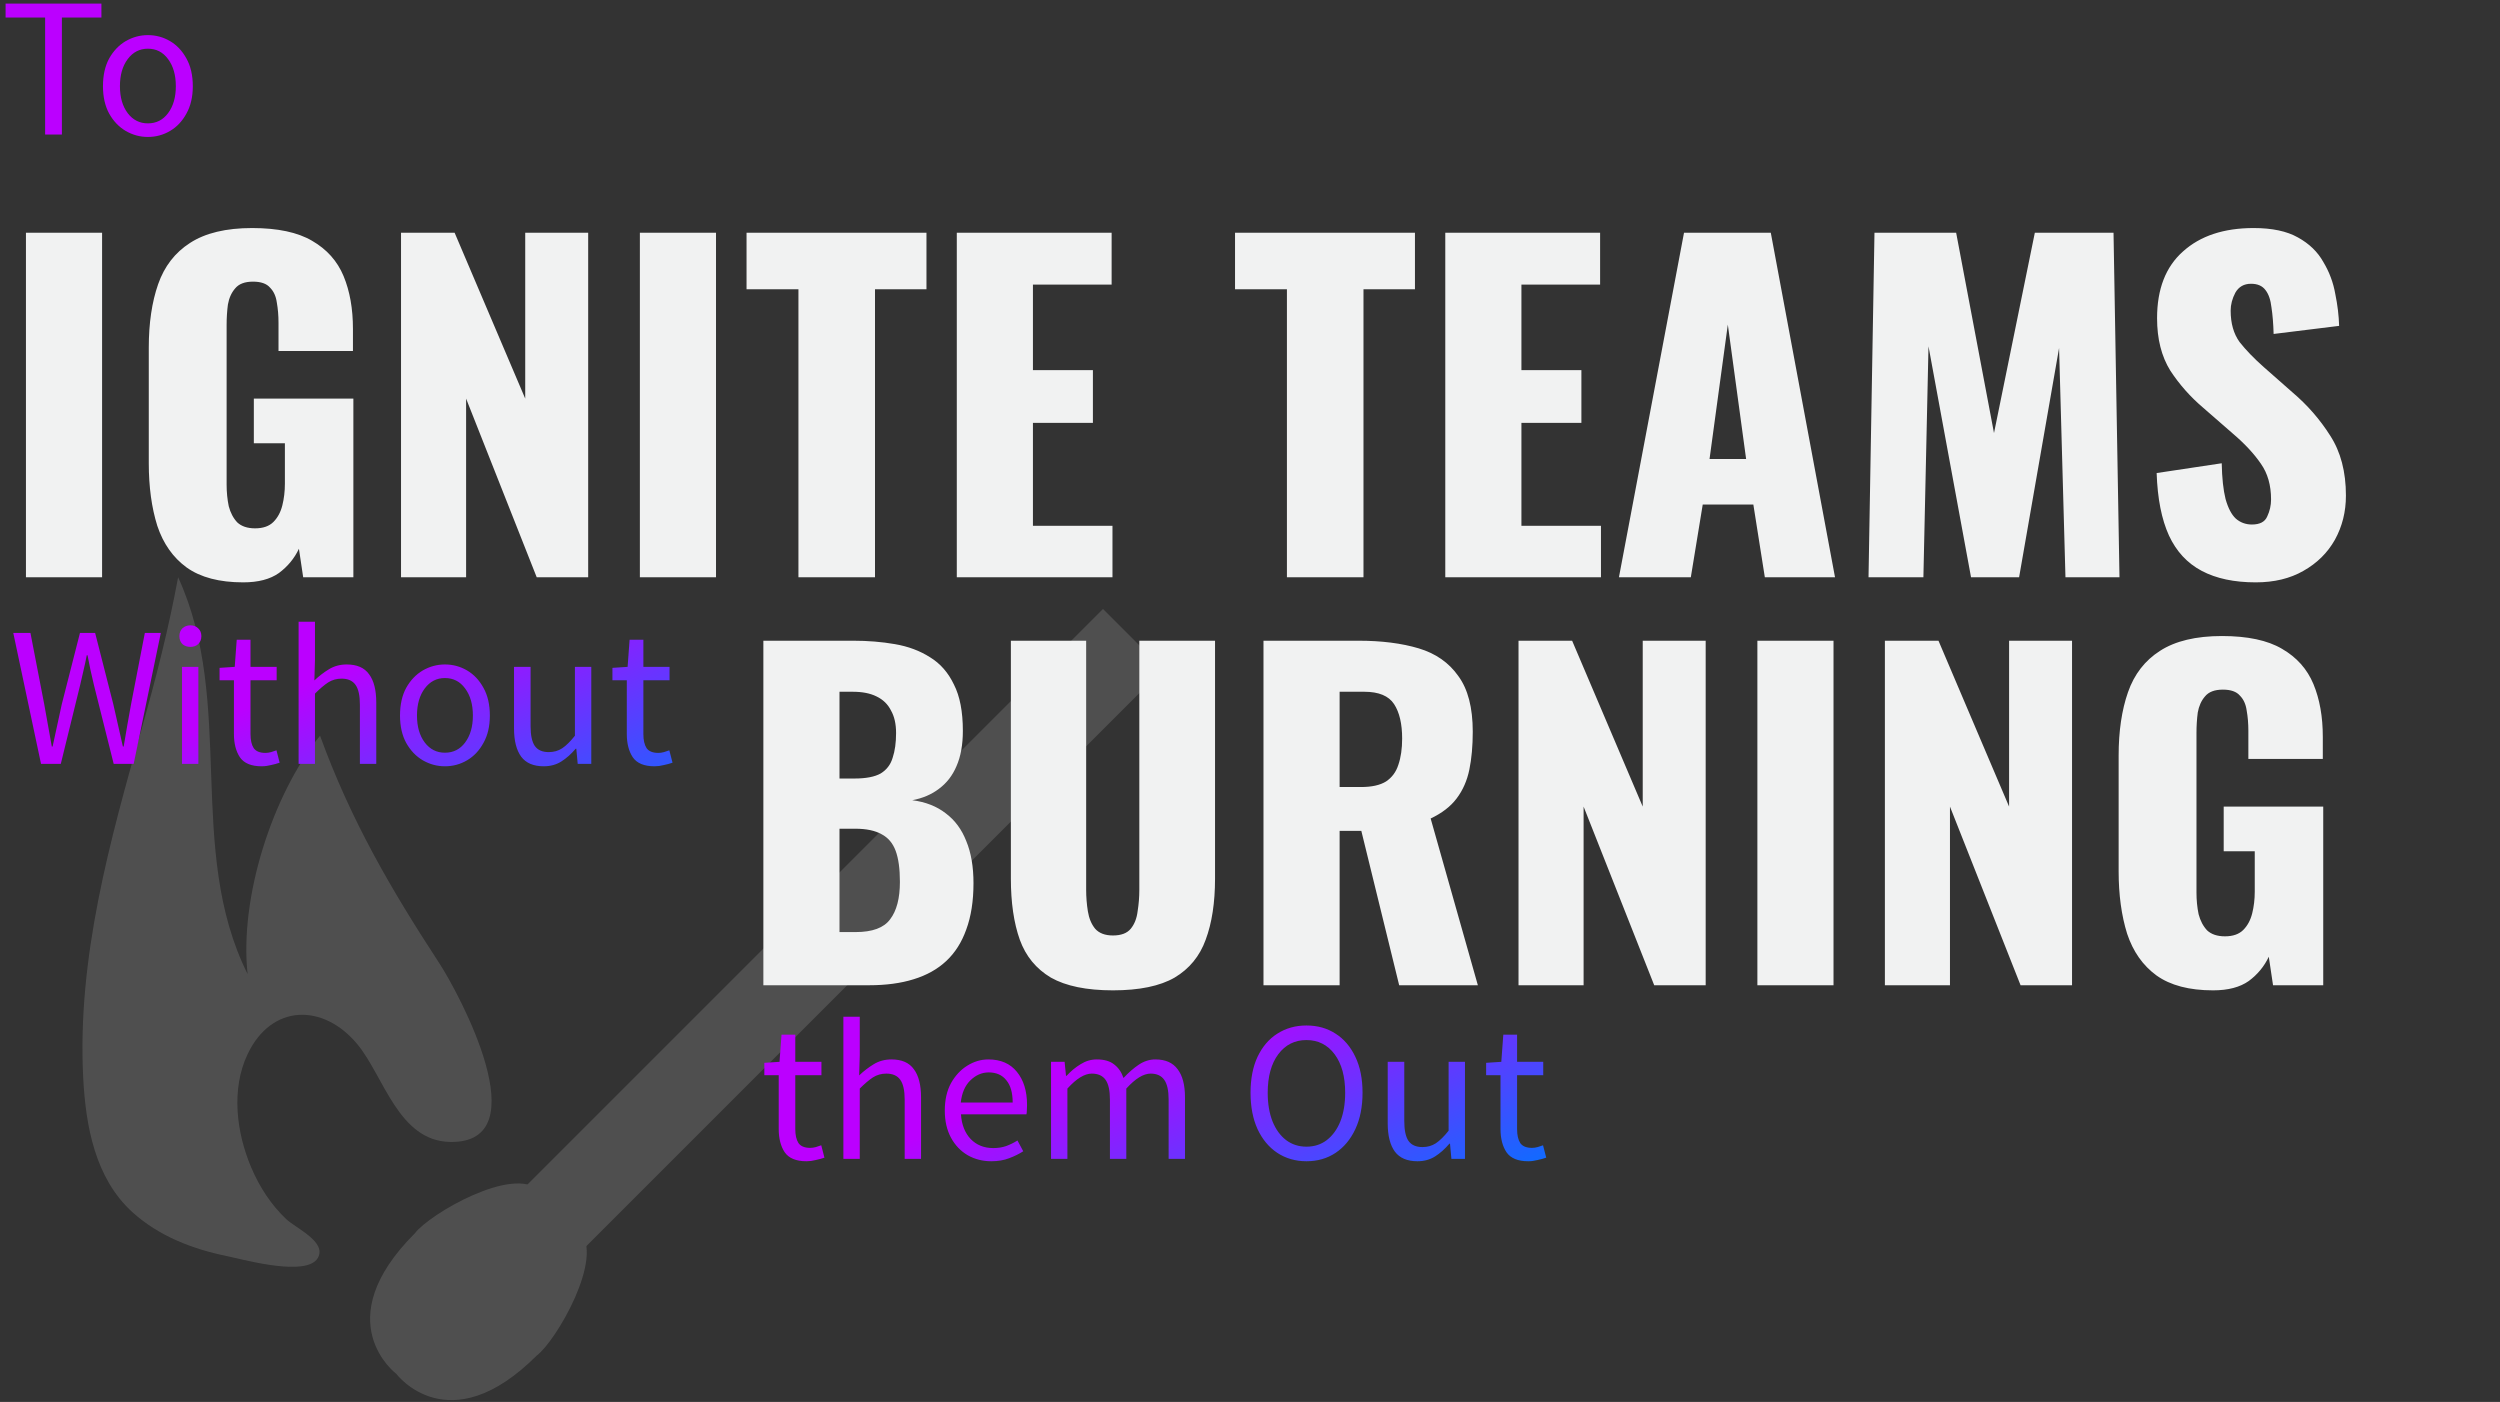
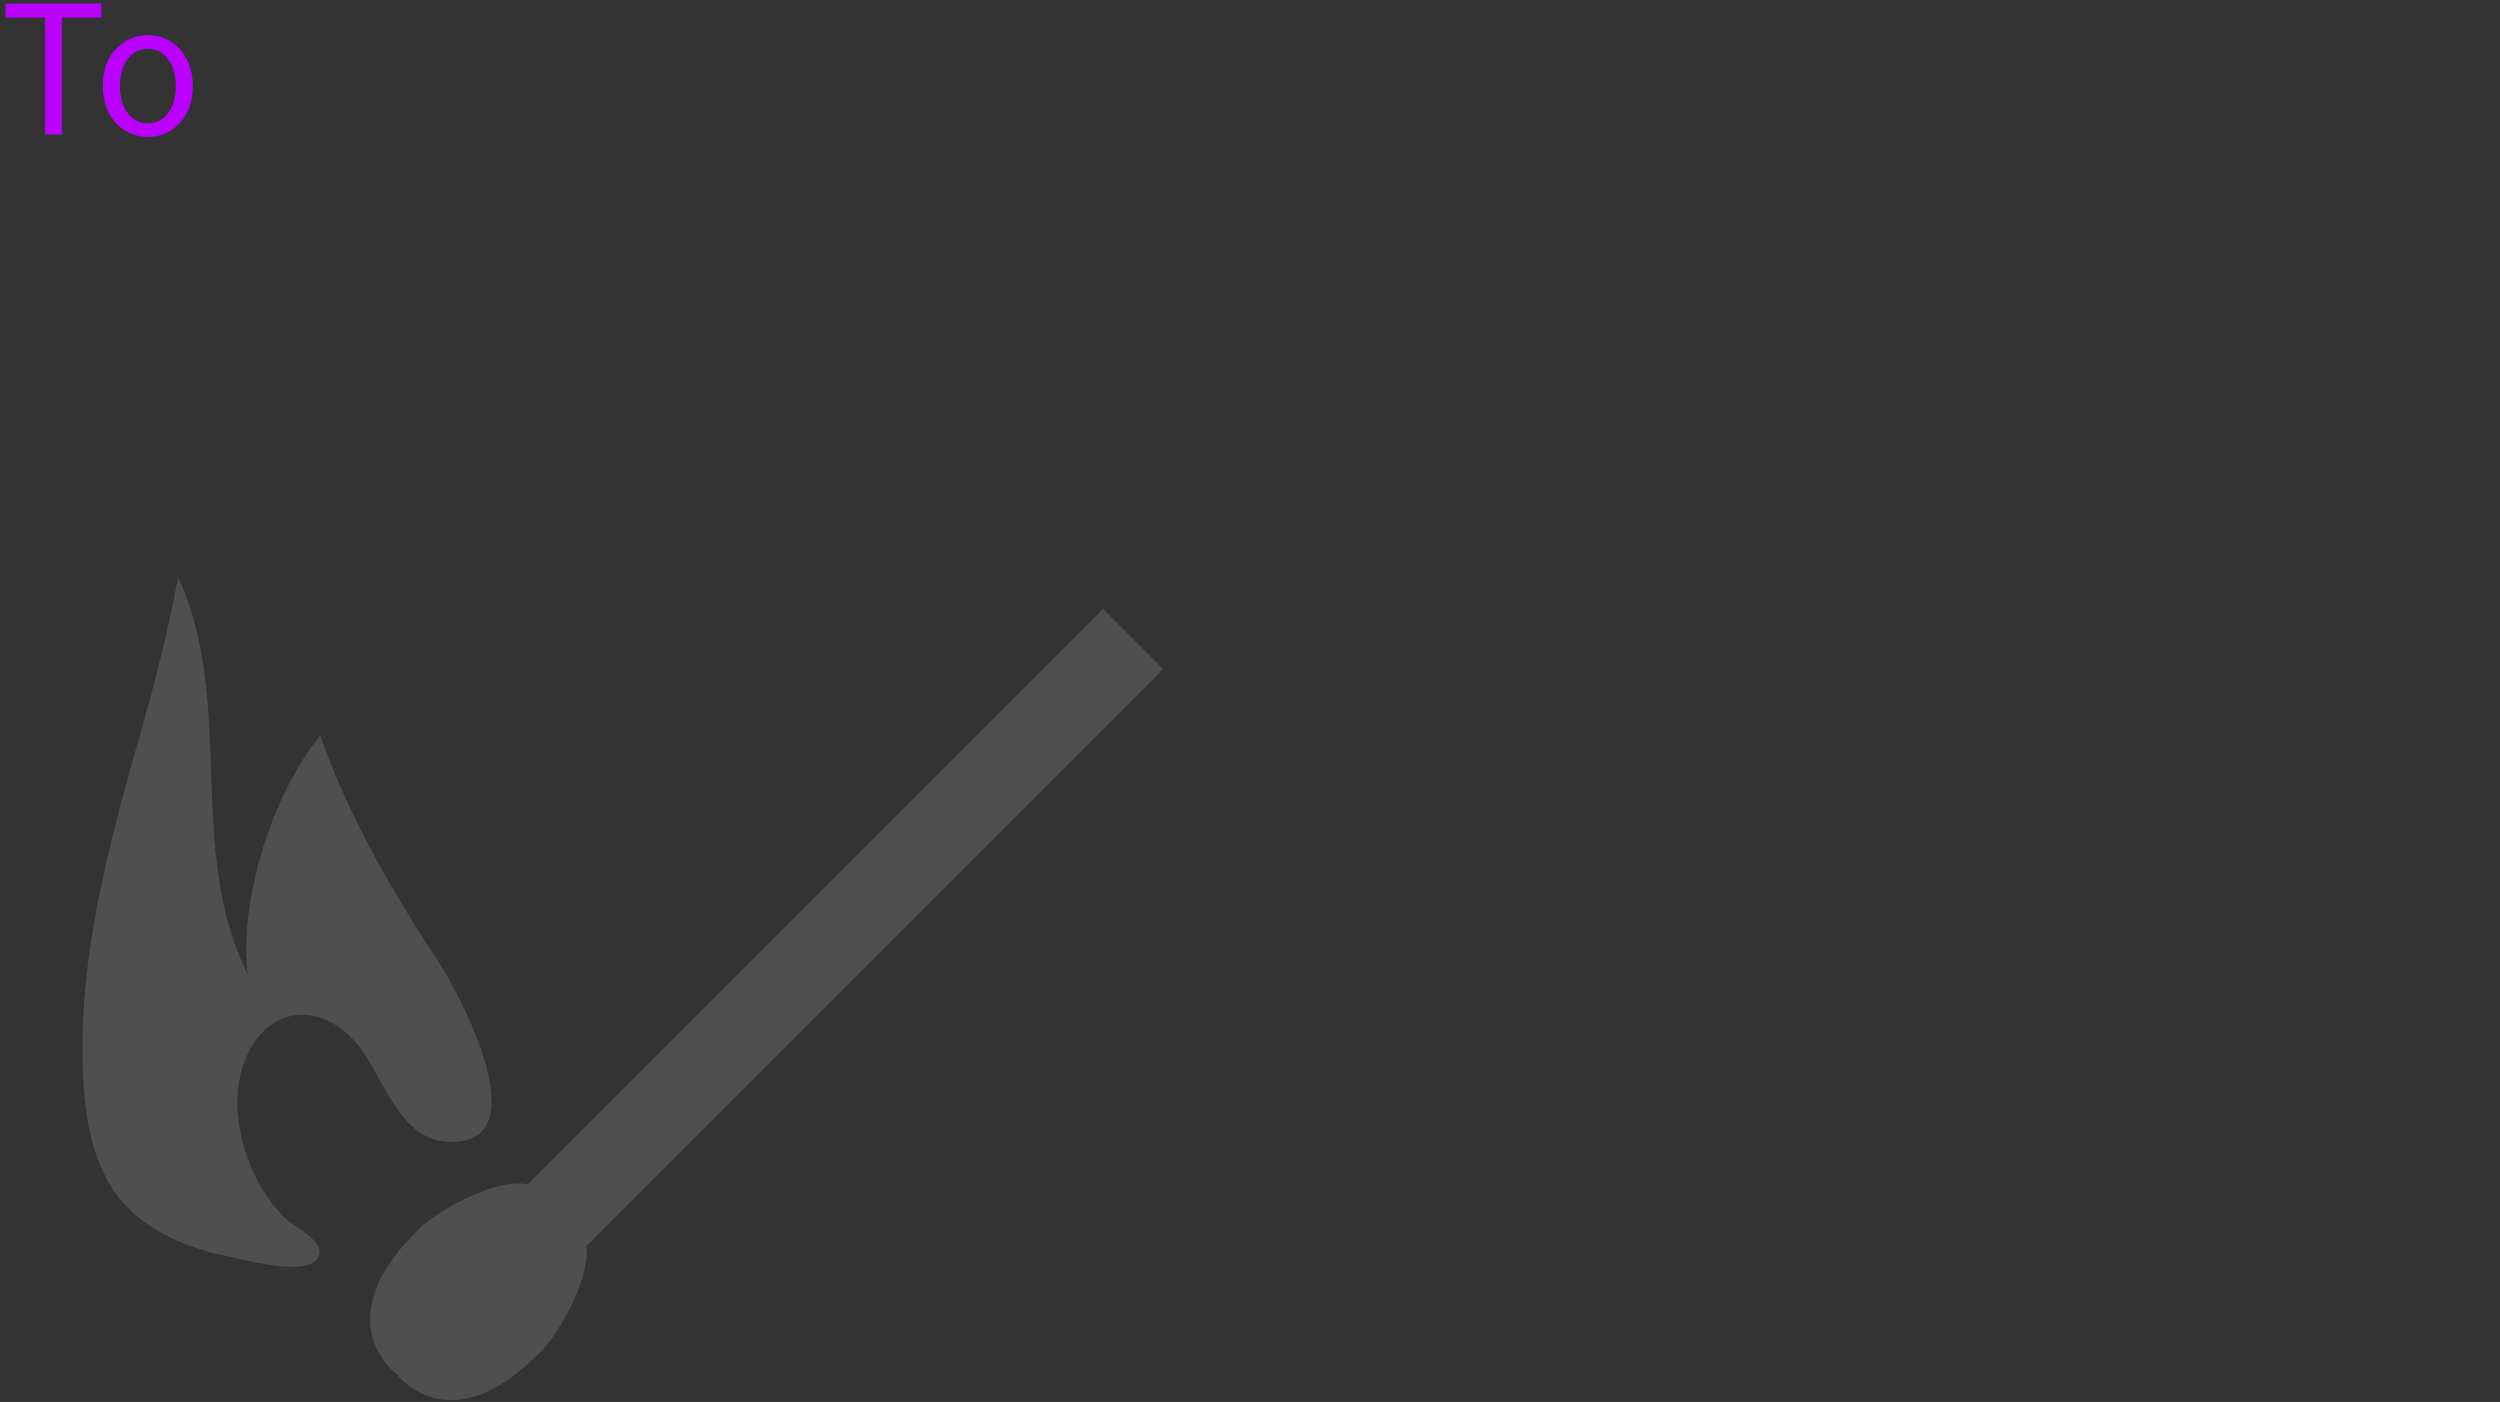
<svg xmlns="http://www.w3.org/2000/svg" width="576" height="323" viewBox="0 0 576 323" fill="none">
  <rect x="0" y="0" width="576" height="323" fill="#333333" stroke="none" />
  <path d="M10.396 31L10.396 4.044L1.288 4.044L1.288 0.824L23.368 0.824L23.368 4.044L14.26 4.044L14.26 31L10.396 31ZM34.073 31.552C32.264 31.552 30.562 31.092 28.967 30.172C27.403 29.252 26.131 27.918 25.149 26.17C24.199 24.422 23.723 22.321 23.723 19.868C23.723 17.353 24.199 15.222 25.149 13.474C26.131 11.726 27.403 10.392 28.967 9.472C30.562 8.552 32.264 8.092 34.073 8.092C35.913 8.092 37.615 8.552 39.179 9.472C40.743 10.392 42.001 11.726 42.951 13.474C43.933 15.222 44.423 17.353 44.423 19.868C44.423 22.321 43.933 24.422 42.951 26.17C42.001 27.918 40.743 29.252 39.179 30.172C37.615 31.092 35.913 31.552 34.073 31.552ZM34.073 28.424C36.005 28.424 37.554 27.642 38.719 26.078C39.915 24.483 40.513 22.413 40.513 19.868C40.513 17.292 39.915 15.207 38.719 13.612C37.554 12.017 36.005 11.22 34.073 11.22C32.172 11.22 30.623 12.017 29.427 13.612C28.231 15.207 27.633 17.292 27.633 19.868C27.633 22.413 28.231 24.483 29.427 26.078C30.623 27.642 32.172 28.424 34.073 28.424Z" fill="url(#paint0_linear_2129_1032)" />
-   <path d="M5.978 133L5.978 53.62L23.52 53.62L23.52 133L5.978 133ZM56.035 134.176C50.547 134.176 46.202 133.033 43.001 130.746C39.865 128.459 37.611 125.258 36.239 121.142C34.932 116.961 34.279 112.159 34.279 106.736L34.279 80.08C34.279 74.461 34.997 69.594 36.435 65.478C37.872 61.362 40.322 58.193 43.785 55.972C47.313 53.685 52.082 52.542 58.093 52.542C63.973 52.542 68.579 53.522 71.911 55.482C75.308 57.442 77.725 60.153 79.163 63.616C80.6 67.079 81.319 71.129 81.319 75.768L81.319 80.864L64.169 80.864L64.169 74.396C64.169 72.697 64.038 71.129 63.777 69.692C63.581 68.255 63.058 67.111 62.209 66.262C61.425 65.347 60.118 64.89 58.289 64.89C56.394 64.89 55.022 65.413 54.173 66.458C53.323 67.438 52.768 68.679 52.507 70.182C52.311 71.685 52.213 73.253 52.213 74.886L52.213 111.636C52.213 113.4 52.376 115.066 52.703 116.634C53.095 118.137 53.748 119.378 54.663 120.358C55.643 121.273 57.015 121.73 58.779 121.73C60.608 121.73 62.013 121.24 62.993 120.26C63.973 119.28 64.659 118.006 65.051 116.438C65.443 114.87 65.639 113.204 65.639 111.44L65.639 102.13L58.485 102.13L58.485 91.84L81.417 91.84L81.417 133L69.853 133L68.873 126.434C67.827 128.655 66.292 130.517 64.267 132.02C62.241 133.457 59.497 134.176 56.035 134.176ZM92.396 133L92.396 53.62L104.744 53.62L121.012 91.84L121.012 53.62L135.516 53.62L135.516 133L123.658 133L107.39 91.84L107.39 133L92.396 133ZM147.427 133L147.427 53.62L164.969 53.62L164.969 133L147.427 133ZM183.96 133L183.96 66.654L172.004 66.654L172.004 53.62L213.458 53.62L213.458 66.654L201.6 66.654L201.6 133L183.96 133ZM220.446 133L220.446 53.62L256.118 53.62L256.118 65.576L237.988 65.576L237.988 85.274L251.806 85.274L251.806 97.426L237.988 97.426L237.988 121.142L256.314 121.142L256.314 133L220.446 133ZM296.507 133L296.507 66.654L284.551 66.654L284.551 53.62L326.005 53.62L326.005 66.654L314.147 66.654L314.147 133L296.507 133ZM332.993 133L332.993 53.62L368.665 53.62L368.665 65.576L350.535 65.576L350.535 85.274L364.353 85.274L364.353 97.426L350.535 97.426L350.535 121.142L368.861 121.142L368.861 133L332.993 133ZM373.003 133L387.997 53.62L407.989 53.62L422.787 133L406.617 133L403.971 116.242L392.309 116.242L389.565 133L373.003 133ZM393.877 105.756L402.305 105.756L398.091 74.788L393.877 105.756ZM430.508 133L431.88 53.62L450.696 53.62L459.418 99.778L468.826 53.62L486.956 53.62L488.328 133L475.882 133L474.412 80.178L465.2 133L454.126 133L444.326 79.786L443.15 133L430.508 133ZM519.725 134.176C514.76 134.176 510.611 133.294 507.279 131.53C503.947 129.766 501.432 127.055 499.733 123.396C498.035 119.672 497.087 114.87 496.891 108.99L511.885 106.736C511.951 110.133 512.245 112.877 512.767 114.968C513.355 117.059 514.139 118.561 515.119 119.476C516.165 120.391 517.406 120.848 518.843 120.848C520.673 120.848 521.849 120.227 522.371 118.986C522.959 117.745 523.253 116.438 523.253 115.066C523.253 111.799 522.469 109.055 520.901 106.834C519.333 104.547 517.21 102.261 514.531 99.974L507.671 93.996C504.666 91.448 502.118 88.573 500.027 85.372C498.002 82.105 496.989 78.087 496.989 73.318C496.989 66.589 498.982 61.46 502.967 57.932C506.953 54.339 512.375 52.542 519.235 52.542C523.482 52.542 526.879 53.261 529.427 54.698C532.041 56.135 534.001 58.03 535.307 60.382C536.679 62.669 537.594 65.119 538.051 67.732C538.574 70.28 538.868 72.73 538.933 75.082L523.841 76.944C523.776 74.592 523.613 72.567 523.351 70.868C523.155 69.104 522.698 67.765 521.979 66.85C521.261 65.87 520.15 65.38 518.647 65.38C517.014 65.38 515.805 66.066 515.021 67.438C514.303 68.81 513.943 70.182 513.943 71.554C513.943 74.494 514.629 76.911 516.001 78.806C517.439 80.635 519.301 82.563 521.587 84.588L528.153 90.37C531.616 93.31 534.523 96.642 536.875 100.366C539.293 104.09 540.501 108.696 540.501 114.184C540.501 117.908 539.652 121.305 537.953 124.376C536.255 127.381 533.837 129.766 530.701 131.53C527.631 133.294 523.972 134.176 519.725 134.176Z" fill="#F1F2F2" />
  <g opacity="0.15">
    <path d="M254.128 140.308L268.004 154.185L125.092 297.097L111.215 283.221L254.128 140.308Z" fill="#F1F2F2" />
    <path d="M95.584 284.157C98.914 279.722 118.352 268.424 124.265 274.353L128.887 278.975L133.509 283.597C139.439 289.526 128.14 308.948 123.705 312.279C103.35 332.634 91.32 316.543 91.32 316.543C91.32 316.543 75.213 304.513 95.584 284.157Z" fill="#F1F2F2" />
    <path d="M72.474 290.678C68.521 293.713 55.651 290.087 52.211 289.386C44.352 287.783 36.602 284.78 30.564 279.333C21.911 271.521 19.748 259.429 19.172 248.317C17.756 220.71 25.32 193.693 32.774 167.424C36.011 156.032 38.89 144.641 41.038 133C54.359 162.024 42.718 195.732 57.051 224.429C55.137 206.906 62.731 183.111 73.734 169.509C80.784 188.884 89.981 204.743 101.202 221.908C105.684 228.755 124.421 263.49 103.692 263.101C91.802 262.884 88.441 247.99 82.356 240.614C74.543 231.152 62.545 231.214 57.02 242.933C53.207 251.025 54.483 260.938 57.86 268.937C59.759 273.419 62.42 277.559 65.968 280.905C68.178 282.99 75.306 286.118 73.252 289.791C73.049 290.149 72.785 290.445 72.458 290.694L72.474 290.678Z" fill="#F1F2F2" />
  </g>
-   <path d="M9.452 176L3.058 145.824L7.014 145.824L10.188 162.246C10.464 163.871 10.755 165.497 11.062 167.122C11.369 168.747 11.66 170.373 11.936 171.998L12.12 171.998C12.457 170.373 12.81 168.747 13.178 167.122C13.546 165.466 13.899 163.841 14.236 162.246L18.422 145.824L21.918 145.824L26.104 162.246C26.472 163.841 26.84 165.466 27.208 167.122C27.576 168.747 27.944 170.373 28.312 171.998L28.496 171.998C28.772 170.373 29.048 168.747 29.324 167.122C29.6 165.466 29.891 163.841 30.198 162.246L33.372 145.824L37.052 145.824L30.796 176L26.196 176L21.642 157.83C21.366 156.665 21.105 155.53 20.86 154.426C20.645 153.291 20.415 152.141 20.17 150.976L19.986 150.976C19.771 152.141 19.526 153.291 19.25 154.426C18.974 155.53 18.713 156.665 18.468 157.83L14.006 176L9.452 176ZM41.934 176L41.934 153.644L45.706 153.644L45.706 176L41.934 176ZM43.866 149.044C43.13 149.044 42.517 148.829 42.026 148.4C41.566 147.94 41.336 147.327 41.336 146.56C41.336 145.824 41.566 145.226 42.026 144.766C42.517 144.306 43.13 144.076 43.866 144.076C44.602 144.076 45.2 144.306 45.66 144.766C46.151 145.226 46.396 145.824 46.396 146.56C46.396 147.327 46.151 147.94 45.66 148.4C45.2 148.829 44.602 149.044 43.866 149.044ZM60.292 176.552C57.9 176.552 56.229 175.862 55.278 174.482C54.358 173.102 53.898 171.308 53.898 169.1L53.898 156.726L50.586 156.726L50.586 153.874L54.082 153.644L54.542 147.388L57.716 147.388L57.716 153.644L63.742 153.644L63.742 156.726L57.716 156.726L57.716 169.146C57.716 170.526 57.962 171.599 58.452 172.366C58.974 173.102 59.878 173.47 61.166 173.47C61.565 173.47 61.994 173.409 62.454 173.286C62.914 173.133 63.328 172.995 63.696 172.872L64.432 175.724C63.819 175.939 63.144 176.123 62.408 176.276C61.703 176.46 60.998 176.552 60.292 176.552ZM68.797 176L68.797 143.248L72.569 143.248L72.569 152.172L72.431 156.772C73.505 155.76 74.624 154.901 75.789 154.196C76.985 153.46 78.35 153.092 79.883 153.092C82.245 153.092 83.962 153.843 85.035 155.346C86.139 156.818 86.691 158.98 86.691 161.832L86.691 176L82.919 176L82.919 162.338C82.919 160.253 82.582 158.735 81.907 157.784C81.233 156.833 80.159 156.358 78.687 156.358C77.553 156.358 76.525 156.649 75.605 157.232C74.716 157.815 73.704 158.673 72.569 159.808L72.569 176L68.797 176ZM102.513 176.552C100.704 176.552 99.001 176.092 97.407 175.172C95.843 174.252 94.57 172.918 93.589 171.17C92.638 169.422 92.163 167.321 92.163 164.868C92.163 162.353 92.638 160.222 93.589 158.474C94.57 156.726 95.843 155.392 97.407 154.472C99.001 153.552 100.704 153.092 102.513 153.092C104.353 153.092 106.055 153.552 107.619 154.472C109.183 155.392 110.44 156.726 111.391 158.474C112.372 160.222 112.863 162.353 112.863 164.868C112.863 167.321 112.372 169.422 111.391 171.17C110.44 172.918 109.183 174.252 107.619 175.172C106.055 176.092 104.353 176.552 102.513 176.552ZM102.513 173.424C104.445 173.424 105.994 172.642 107.159 171.078C108.355 169.483 108.953 167.413 108.953 164.868C108.953 162.292 108.355 160.207 107.159 158.612C105.994 157.017 104.445 156.22 102.513 156.22C100.612 156.22 99.063 157.017 97.867 158.612C96.671 160.207 96.073 162.292 96.073 164.868C96.073 167.413 96.671 169.483 97.867 171.078C99.063 172.642 100.612 173.424 102.513 173.424ZM125.283 176.552C122.921 176.552 121.189 175.816 120.085 174.344C118.981 172.841 118.429 170.664 118.429 167.812L118.429 153.644L122.247 153.644L122.247 167.306C122.247 169.391 122.569 170.909 123.213 171.86C123.887 172.811 124.961 173.286 126.433 173.286C127.598 173.286 128.625 172.995 129.515 172.412C130.435 171.799 131.416 170.833 132.459 169.514L132.459 153.644L136.231 153.644L136.231 176L133.103 176L132.781 172.504L132.643 172.504C131.6 173.731 130.496 174.712 129.331 175.448C128.165 176.184 126.816 176.552 125.283 176.552ZM150.81 176.552C148.418 176.552 146.747 175.862 145.796 174.482C144.876 173.102 144.416 171.308 144.416 169.1L144.416 156.726L141.104 156.726L141.104 153.874L144.6 153.644L145.06 147.388L148.234 147.388L148.234 153.644L154.26 153.644L154.26 156.726L148.234 156.726L148.234 169.146C148.234 170.526 148.479 171.599 148.97 172.366C149.491 173.102 150.396 173.47 151.684 173.47C152.083 173.47 152.512 173.409 152.972 173.286C153.432 173.133 153.846 172.995 154.214 172.872L154.95 175.724C154.337 175.939 153.662 176.123 152.926 176.276C152.221 176.46 151.515 176.552 150.81 176.552Z" fill="url(#paint1_linear_2129_1032)" />
-   <path d="M185.81 267.552C183.418 267.552 181.747 266.862 180.796 265.482C179.876 264.102 179.416 262.308 179.416 260.1L179.416 247.726L176.104 247.726L176.104 244.874L179.6 244.644L180.06 238.388L183.234 238.388L183.234 244.644L189.26 244.644L189.26 247.726L183.234 247.726L183.234 260.146C183.234 261.526 183.479 262.599 183.97 263.366C184.491 264.102 185.396 264.47 186.684 264.47C187.083 264.47 187.512 264.409 187.972 264.286C188.432 264.133 188.846 263.995 189.214 263.872L189.95 266.724C189.337 266.939 188.662 267.123 187.926 267.276C187.221 267.46 186.515 267.552 185.81 267.552ZM194.315 267L194.315 234.248L198.087 234.248L198.087 243.172L197.949 247.772C199.022 246.76 200.142 245.901 201.307 245.196C202.503 244.46 203.868 244.092 205.401 244.092C207.762 244.092 209.48 244.843 210.553 246.346C211.657 247.818 212.209 249.98 212.209 252.832L212.209 267L208.437 267L208.437 253.338C208.437 251.253 208.1 249.735 207.425 248.784C206.75 247.833 205.677 247.358 204.205 247.358C203.07 247.358 202.043 247.649 201.123 248.232C200.234 248.815 199.222 249.673 198.087 250.808L198.087 267L194.315 267ZM228.398 267.552C226.405 267.552 224.596 267.092 222.97 266.172C221.345 265.221 220.057 263.872 219.106 262.124C218.156 260.376 217.68 258.291 217.68 255.868C217.68 253.415 218.156 251.314 219.106 249.566C220.088 247.818 221.345 246.469 222.878 245.518C224.412 244.567 226.022 244.092 227.708 244.092C230.56 244.092 232.753 245.043 234.286 246.944C235.85 248.845 236.632 251.391 236.632 254.58C236.632 254.979 236.617 255.377 236.586 255.776C236.586 256.144 236.556 256.466 236.494 256.742L221.406 256.742C221.56 259.103 222.296 260.989 223.614 262.4C224.964 263.811 226.712 264.516 228.858 264.516C229.932 264.516 230.913 264.363 231.802 264.056C232.722 263.719 233.596 263.289 234.424 262.768L235.758 265.252C234.808 265.865 233.719 266.402 232.492 266.862C231.296 267.322 229.932 267.552 228.398 267.552ZM221.36 254.028L233.32 254.028C233.32 251.759 232.83 250.041 231.848 248.876C230.898 247.68 229.548 247.082 227.8 247.082C226.236 247.082 224.826 247.695 223.568 248.922C222.342 250.118 221.606 251.82 221.36 254.028ZM242.157 267L242.157 244.644L245.285 244.644L245.607 247.864L245.745 247.864C246.726 246.791 247.799 245.901 248.965 245.196C250.13 244.46 251.372 244.092 252.691 244.092C254.408 244.092 255.742 244.475 256.693 245.242C257.674 245.978 258.395 247.021 258.855 248.37C260.02 247.113 261.201 246.085 262.397 245.288C263.593 244.491 264.865 244.092 266.215 244.092C268.515 244.092 270.217 244.843 271.321 246.346C272.455 247.818 273.023 249.98 273.023 252.832L273.023 267L269.251 267L269.251 253.338C269.251 251.253 268.913 249.735 268.239 248.784C267.564 247.833 266.521 247.358 265.111 247.358C263.455 247.358 261.584 248.508 259.499 250.808L259.499 267L255.727 267L255.727 253.338C255.727 251.253 255.389 249.735 254.715 248.784C254.04 247.833 252.982 247.358 251.541 247.358C249.885 247.358 248.014 248.508 245.929 250.808L245.929 267L242.157 267ZM301.004 267.552C298.49 267.552 296.251 266.908 294.288 265.62C292.356 264.332 290.838 262.507 289.734 260.146C288.661 257.785 288.124 254.994 288.124 251.774C288.124 248.554 288.661 245.794 289.734 243.494C290.838 241.163 292.356 239.385 294.288 238.158C296.251 236.901 298.49 236.272 301.004 236.272C303.55 236.272 305.788 236.901 307.72 238.158C309.652 239.385 311.17 241.163 312.274 243.494C313.378 245.794 313.93 248.554 313.93 251.774C313.93 254.994 313.378 257.785 312.274 260.146C311.17 262.507 309.652 264.332 307.72 265.62C305.788 266.908 303.55 267.552 301.004 267.552ZM301.004 264.194C302.814 264.194 304.378 263.688 305.696 262.676C307.046 261.633 308.088 260.192 308.824 258.352C309.56 256.481 309.928 254.289 309.928 251.774C309.928 248.033 309.116 245.073 307.49 242.896C305.865 240.719 303.703 239.63 301.004 239.63C298.306 239.63 296.144 240.719 294.518 242.896C292.893 245.073 292.08 248.033 292.08 251.774C292.08 254.289 292.448 256.481 293.184 258.352C293.92 260.192 294.963 261.633 296.312 262.676C297.662 263.688 299.226 264.194 301.004 264.194ZM326.583 267.552C324.222 267.552 322.489 266.816 321.385 265.344C320.281 263.841 319.729 261.664 319.729 258.812L319.729 244.644L323.547 244.644L323.547 258.306C323.547 260.391 323.869 261.909 324.513 262.86C325.188 263.811 326.261 264.286 327.733 264.286C328.899 264.286 329.926 263.995 330.815 263.412C331.735 262.799 332.717 261.833 333.759 260.514L333.759 244.644L337.531 244.644L337.531 267L334.403 267L334.081 263.504L333.943 263.504C332.901 264.731 331.797 265.712 330.631 266.448C329.466 267.184 328.117 267.552 326.583 267.552ZM352.111 267.552C349.719 267.552 348.047 266.862 347.097 265.482C346.177 264.102 345.717 262.308 345.717 260.1L345.717 247.726L342.405 247.726L342.405 244.874L345.901 244.644L346.361 238.388L349.535 238.388L349.535 244.644L355.561 244.644L355.561 247.726L349.535 247.726L349.535 260.146C349.535 261.526 349.78 262.599 350.271 263.366C350.792 264.102 351.697 264.47 352.985 264.47C353.383 264.47 353.813 264.409 354.273 264.286C354.733 264.133 355.147 263.995 355.515 263.872L356.251 266.724C355.637 266.939 354.963 267.123 354.227 267.276C353.521 267.46 352.816 267.552 352.111 267.552Z" fill="url(#paint2_linear_2129_1032)" />
-   <path d="M175.88 227L175.88 147.62L196.558 147.62C199.955 147.62 203.157 147.881 206.162 148.404C209.233 148.927 211.944 149.939 214.296 151.442C216.648 152.879 218.477 154.97 219.784 157.714C221.156 160.393 221.842 163.953 221.842 168.396C221.842 171.597 221.352 174.309 220.372 176.53C219.457 178.686 218.118 180.417 216.354 181.724C214.655 183.031 212.597 183.913 210.18 184.37C213.251 184.762 215.831 185.775 217.922 187.408C220.013 188.976 221.581 191.099 222.626 193.778C223.737 196.457 224.292 199.691 224.292 203.48C224.292 207.596 223.737 211.157 222.626 214.162C221.581 217.102 220.045 219.519 218.02 221.414C215.995 223.309 213.479 224.713 210.474 225.628C207.534 226.543 204.137 227 200.282 227L175.88 227ZM193.422 214.75L197.146 214.75C201.001 214.75 203.647 213.77 205.084 211.81C206.587 209.85 207.338 206.975 207.338 203.186C207.338 200.181 207.011 197.796 206.358 196.032C205.705 194.268 204.627 192.994 203.124 192.21C201.621 191.361 199.596 190.936 197.048 190.936L193.422 190.936L193.422 214.75ZM193.422 179.372L196.852 179.372C199.531 179.372 201.556 178.98 202.928 178.196C204.3 177.347 205.215 176.138 205.672 174.57C206.195 173.002 206.456 171.107 206.456 168.886C206.456 166.795 206.064 165.064 205.28 163.692C204.561 162.255 203.451 161.177 201.948 160.458C200.511 159.739 198.681 159.38 196.46 159.38L193.422 159.38L193.422 179.372ZM256.425 228.176C250.349 228.176 245.58 227.196 242.117 225.236C238.72 223.211 236.335 220.303 234.963 216.514C233.591 212.659 232.905 207.955 232.905 202.402L232.905 147.62L250.251 147.62L250.251 205.048C250.251 206.681 250.382 208.315 250.643 209.948C250.905 211.581 251.46 212.921 252.309 213.966C253.224 215.011 254.596 215.534 256.425 215.534C258.32 215.534 259.692 215.011 260.541 213.966C261.391 212.921 261.913 211.581 262.109 209.948C262.371 208.315 262.501 206.681 262.501 205.048L262.501 147.62L279.945 147.62L279.945 202.402C279.945 207.955 279.227 212.659 277.789 216.514C276.417 220.303 274.033 223.211 270.635 225.236C267.238 227.196 262.501 228.176 256.425 228.176ZM291.107 227L291.107 147.62L312.961 147.62C318.318 147.62 322.957 148.208 326.877 149.384C330.797 150.56 333.835 152.683 335.991 155.754C338.212 158.759 339.323 163.039 339.323 168.592C339.323 171.859 339.061 174.766 338.539 177.314C338.016 179.862 337.036 182.083 335.599 183.978C334.227 185.807 332.234 187.343 329.621 188.584L340.499 227L322.369 227L313.647 191.426L308.649 191.426L308.649 227L291.107 227ZM308.649 181.332L313.549 181.332C316.031 181.332 317.959 180.907 319.331 180.058C320.703 179.143 321.65 177.869 322.173 176.236C322.761 174.537 323.055 172.512 323.055 170.16C323.055 166.763 322.434 164.117 321.193 162.222C319.951 160.327 317.665 159.38 314.333 159.38L308.649 159.38L308.649 181.332ZM349.868 227L349.868 147.62L362.216 147.62L378.484 185.84L378.484 147.62L392.988 147.62L392.988 227L381.13 227L364.862 185.84L364.862 227L349.868 227ZM404.9 227L404.9 147.62L422.442 147.62L422.442 227L404.9 227ZM434.278 227L434.278 147.62L446.626 147.62L462.894 185.84L462.894 147.62L477.398 147.62L477.398 227L465.54 227L449.272 185.84L449.272 227L434.278 227ZM509.89 228.176C504.402 228.176 500.057 227.033 496.856 224.746C493.72 222.459 491.466 219.258 490.094 215.142C488.787 210.961 488.134 206.159 488.134 200.736L488.134 174.08C488.134 168.461 488.853 163.594 490.29 159.478C491.727 155.362 494.177 152.193 497.64 149.972C501.168 147.685 505.937 146.542 511.948 146.542C517.828 146.542 522.434 147.522 525.766 149.482C529.163 151.442 531.581 154.153 533.018 157.616C534.455 161.079 535.174 165.129 535.174 169.768L535.174 174.864L518.024 174.864L518.024 168.396C518.024 166.697 517.893 165.129 517.632 163.692C517.436 162.255 516.913 161.111 516.064 160.262C515.28 159.347 513.973 158.89 512.144 158.89C510.249 158.89 508.877 159.413 508.028 160.458C507.179 161.438 506.623 162.679 506.362 164.182C506.166 165.685 506.068 167.253 506.068 168.886L506.068 205.636C506.068 207.4 506.231 209.066 506.558 210.634C506.95 212.137 507.603 213.378 508.518 214.358C509.498 215.273 510.87 215.73 512.634 215.73C514.463 215.73 515.868 215.24 516.848 214.26C517.828 213.28 518.514 212.006 518.906 210.438C519.298 208.87 519.494 207.204 519.494 205.44L519.494 196.13L512.34 196.13L512.34 185.84L535.272 185.84L535.272 227L523.708 227L522.728 220.434C521.683 222.655 520.147 224.517 518.122 226.02C516.097 227.457 513.353 228.176 509.89 228.176Z" fill="#F1F2F2" />
  <defs>
    <linearGradient id="paint0_linear_2129_1032" x1="0" y1="1" x2="225.898" y2="355.866" gradientUnits="userSpaceOnUse">
      <stop offset="0.354" stop-color="#BB00FF" />
      <stop offset="1" stop-color="#0075FF" />
    </linearGradient>
    <linearGradient id="paint1_linear_2129_1032" x1="2" y1="146" x2="42.665" y2="242.132" gradientUnits="userSpaceOnUse">
      <stop offset="0.354" stop-color="#BB00FF" />
      <stop offset="1" stop-color="#0075FF" />
    </linearGradient>
    <linearGradient id="paint2_linear_2129_1032" x1="175" y1="237" x2="215.665" y2="333.132" gradientUnits="userSpaceOnUse">
      <stop offset="0.354" stop-color="#BB00FF" />
      <stop offset="1" stop-color="#0075FF" />
    </linearGradient>
  </defs>
</svg>